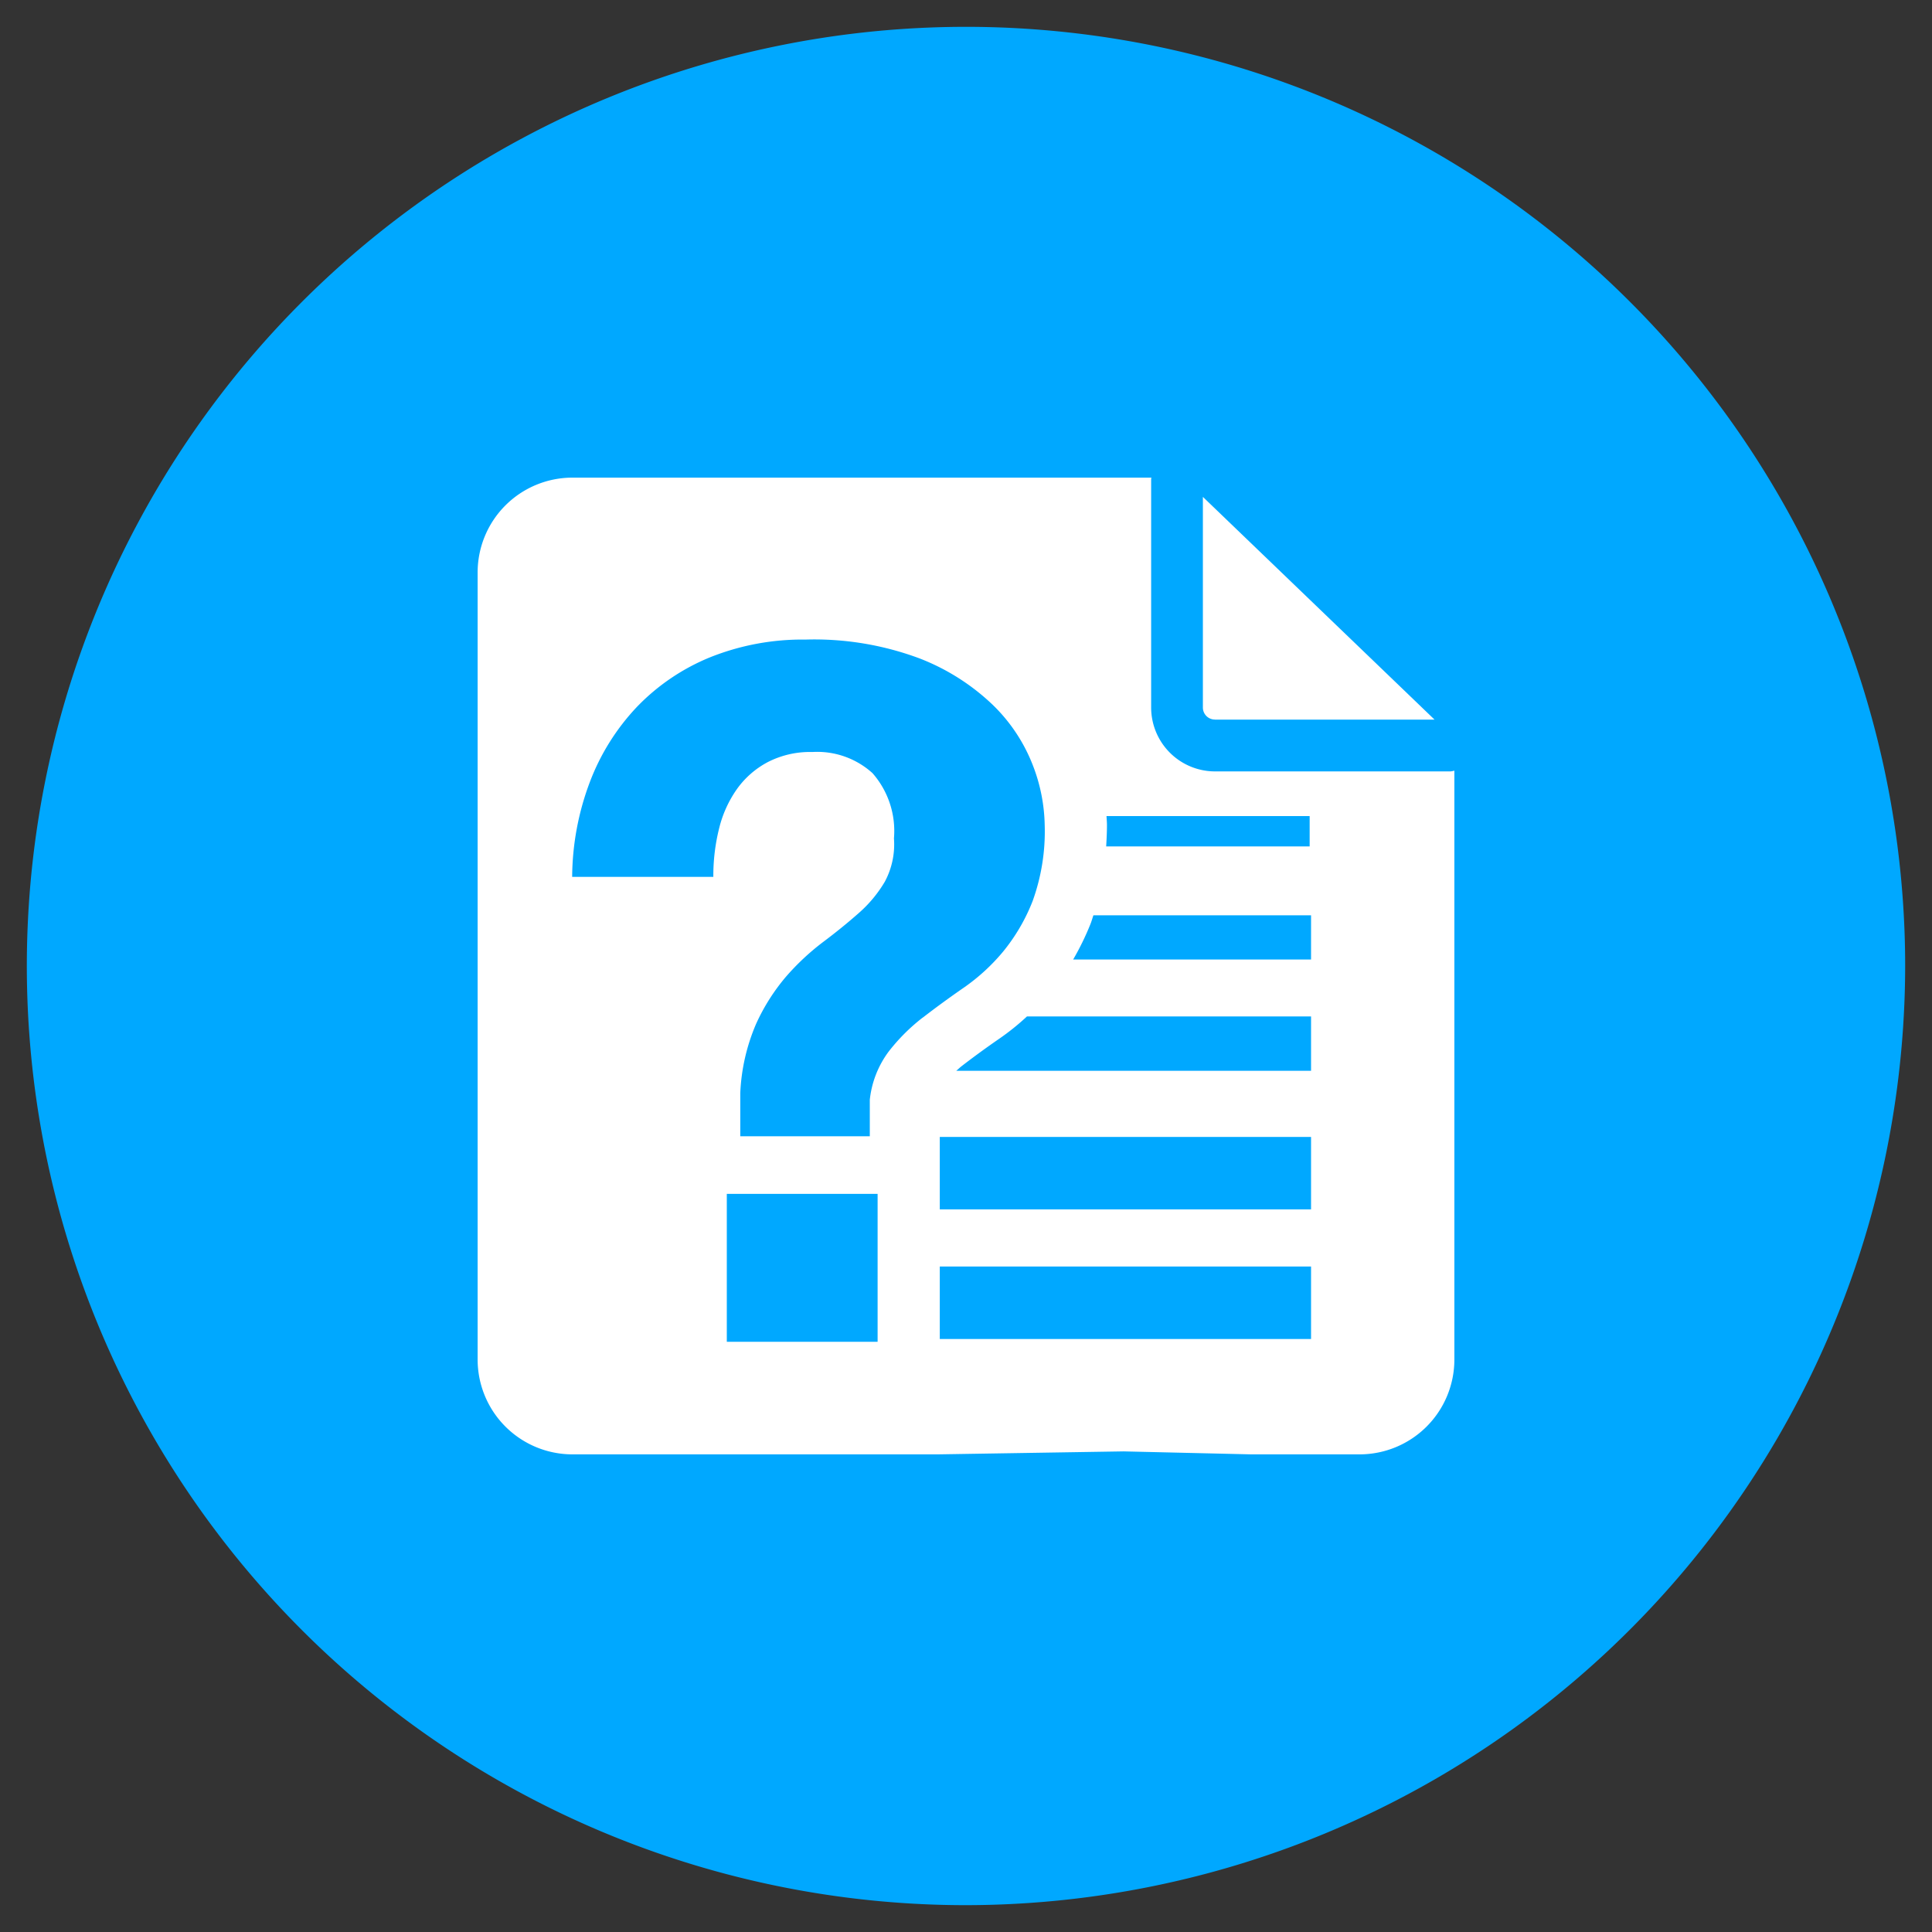
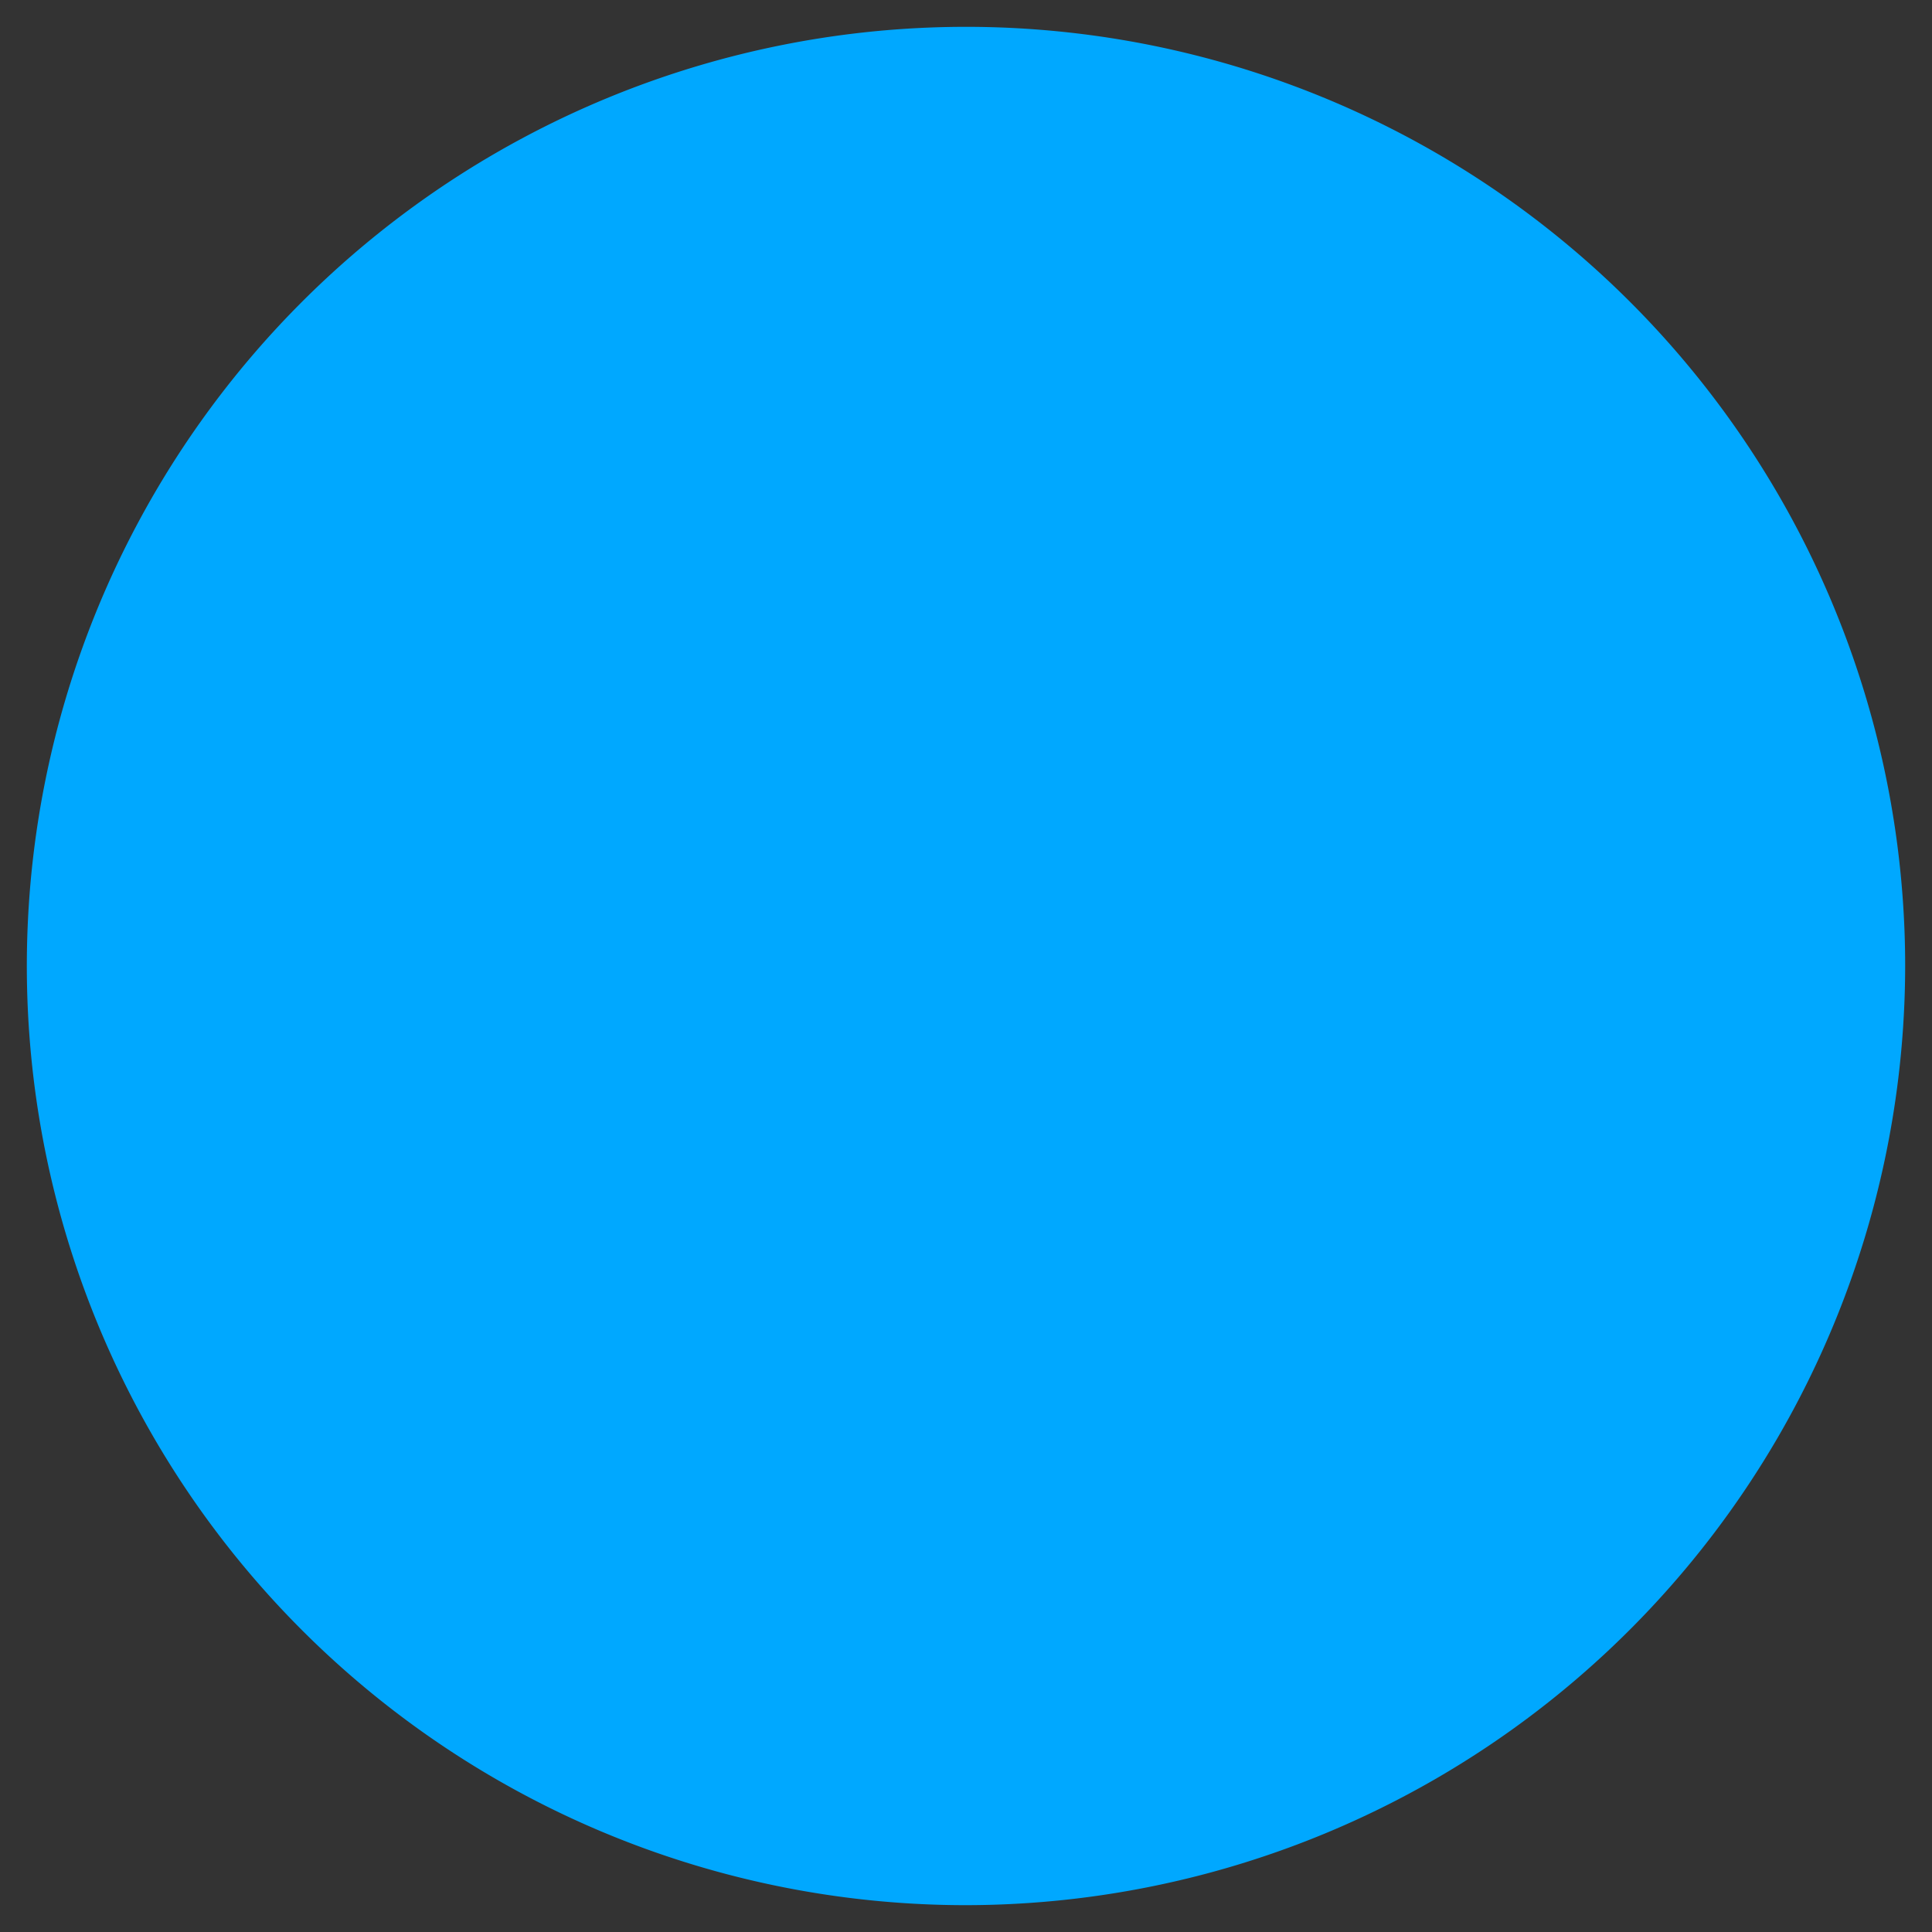
<svg xmlns="http://www.w3.org/2000/svg" id="Layer_1" data-name="Layer 1" viewBox="0 0 72 72">
  <rect x="0" y="0" width="72" height="72" fill="#333333" stroke="none" />
  <defs>
    <style>.cls-1{fill:#00a8ff;}.cls-1,.cls-2{fill-rule:evenodd;}.cls-2{fill:#fff;}</style>
  </defs>
  <title>icono</title>
  <path class="cls-1" d="M36,71A35,35,0,1,1,71,36,35.04,35.04,0,0,1,36,71" />
-   <path class="cls-2" d="M45.276,26.818h8.185l-8.633-8.3v7.851a.449.449,0,0,0,.448.447" />
-   <path class="cls-2" d="M54.06,28.748H45.277A2.382,2.382,0,0,1,42.9,26.371V17.847c0-.016.01-.03.01-.047H21.334A3.534,3.534,0,0,0,17.8,21.333V50.665A3.535,3.535,0,0,0,21.334,54.2H34.943l6.932-.111,4.758.111h4.034A3.534,3.534,0,0,0,54.2,50.665V28.72A.826.826,0,0,1,54.06,28.748ZM41.236,30.412h7.571v1.132H41.224c.015-.259.029-.521.029-.8C41.253,30.636,41.242,30.523,41.236,30.412ZM27.086,50.005h5.62V44.492h-5.62Zm7.3-12.082a7.107,7.107,0,0,0-1.271,1.27,3.655,3.655,0,0,0-.7,1.791v1.361H27.588V40.733a7.321,7.321,0,0,1,.59-2.577,7.462,7.462,0,0,1,1.127-1.773,9.167,9.167,0,0,1,1.361-1.271q.717-.537,1.325-1.074a4.793,4.793,0,0,0,.984-1.18,2.942,2.942,0,0,0,.34-1.613,3.265,3.265,0,0,0-.8-2.433,3.067,3.067,0,0,0-2.237-.787,3.449,3.449,0,0,0-1.665.376,3.313,3.313,0,0,0-1.146,1A4.319,4.319,0,0,0,26.8,30.87a7.263,7.263,0,0,0-.216,1.809H21.323a10.163,10.163,0,0,1,.662-3.543,8.389,8.389,0,0,1,1.754-2.795,7.941,7.941,0,0,1,2.72-1.844,9.251,9.251,0,0,1,3.563-.662,11.212,11.212,0,0,1,4.242.7A8.242,8.242,0,0,1,37,26.271a6.3,6.3,0,0,1,1.486,2.236,6.465,6.465,0,0,1,.447,2.239,7.646,7.646,0,0,1-.447,2.826,6.981,6.981,0,0,1-1.11,1.9,7.389,7.389,0,0,1-1.468,1.342Q35.106,37.369,34.39,37.923ZM35.023,49.9H48.859v-2.7H35.023ZM48.859,45.07H35.023s0-2.429,0-2.7H48.859Zm0-5.164H35.636c.059-.049.112-.1.172-.151.443-.343.92-.692,1.417-1.035a9.127,9.127,0,0,0,1.047-.84H48.859Zm0-4.147H39.993a10.121,10.121,0,0,0,.643-1.317c.043-.107.074-.222.112-.331h8.111Z" />
</svg>